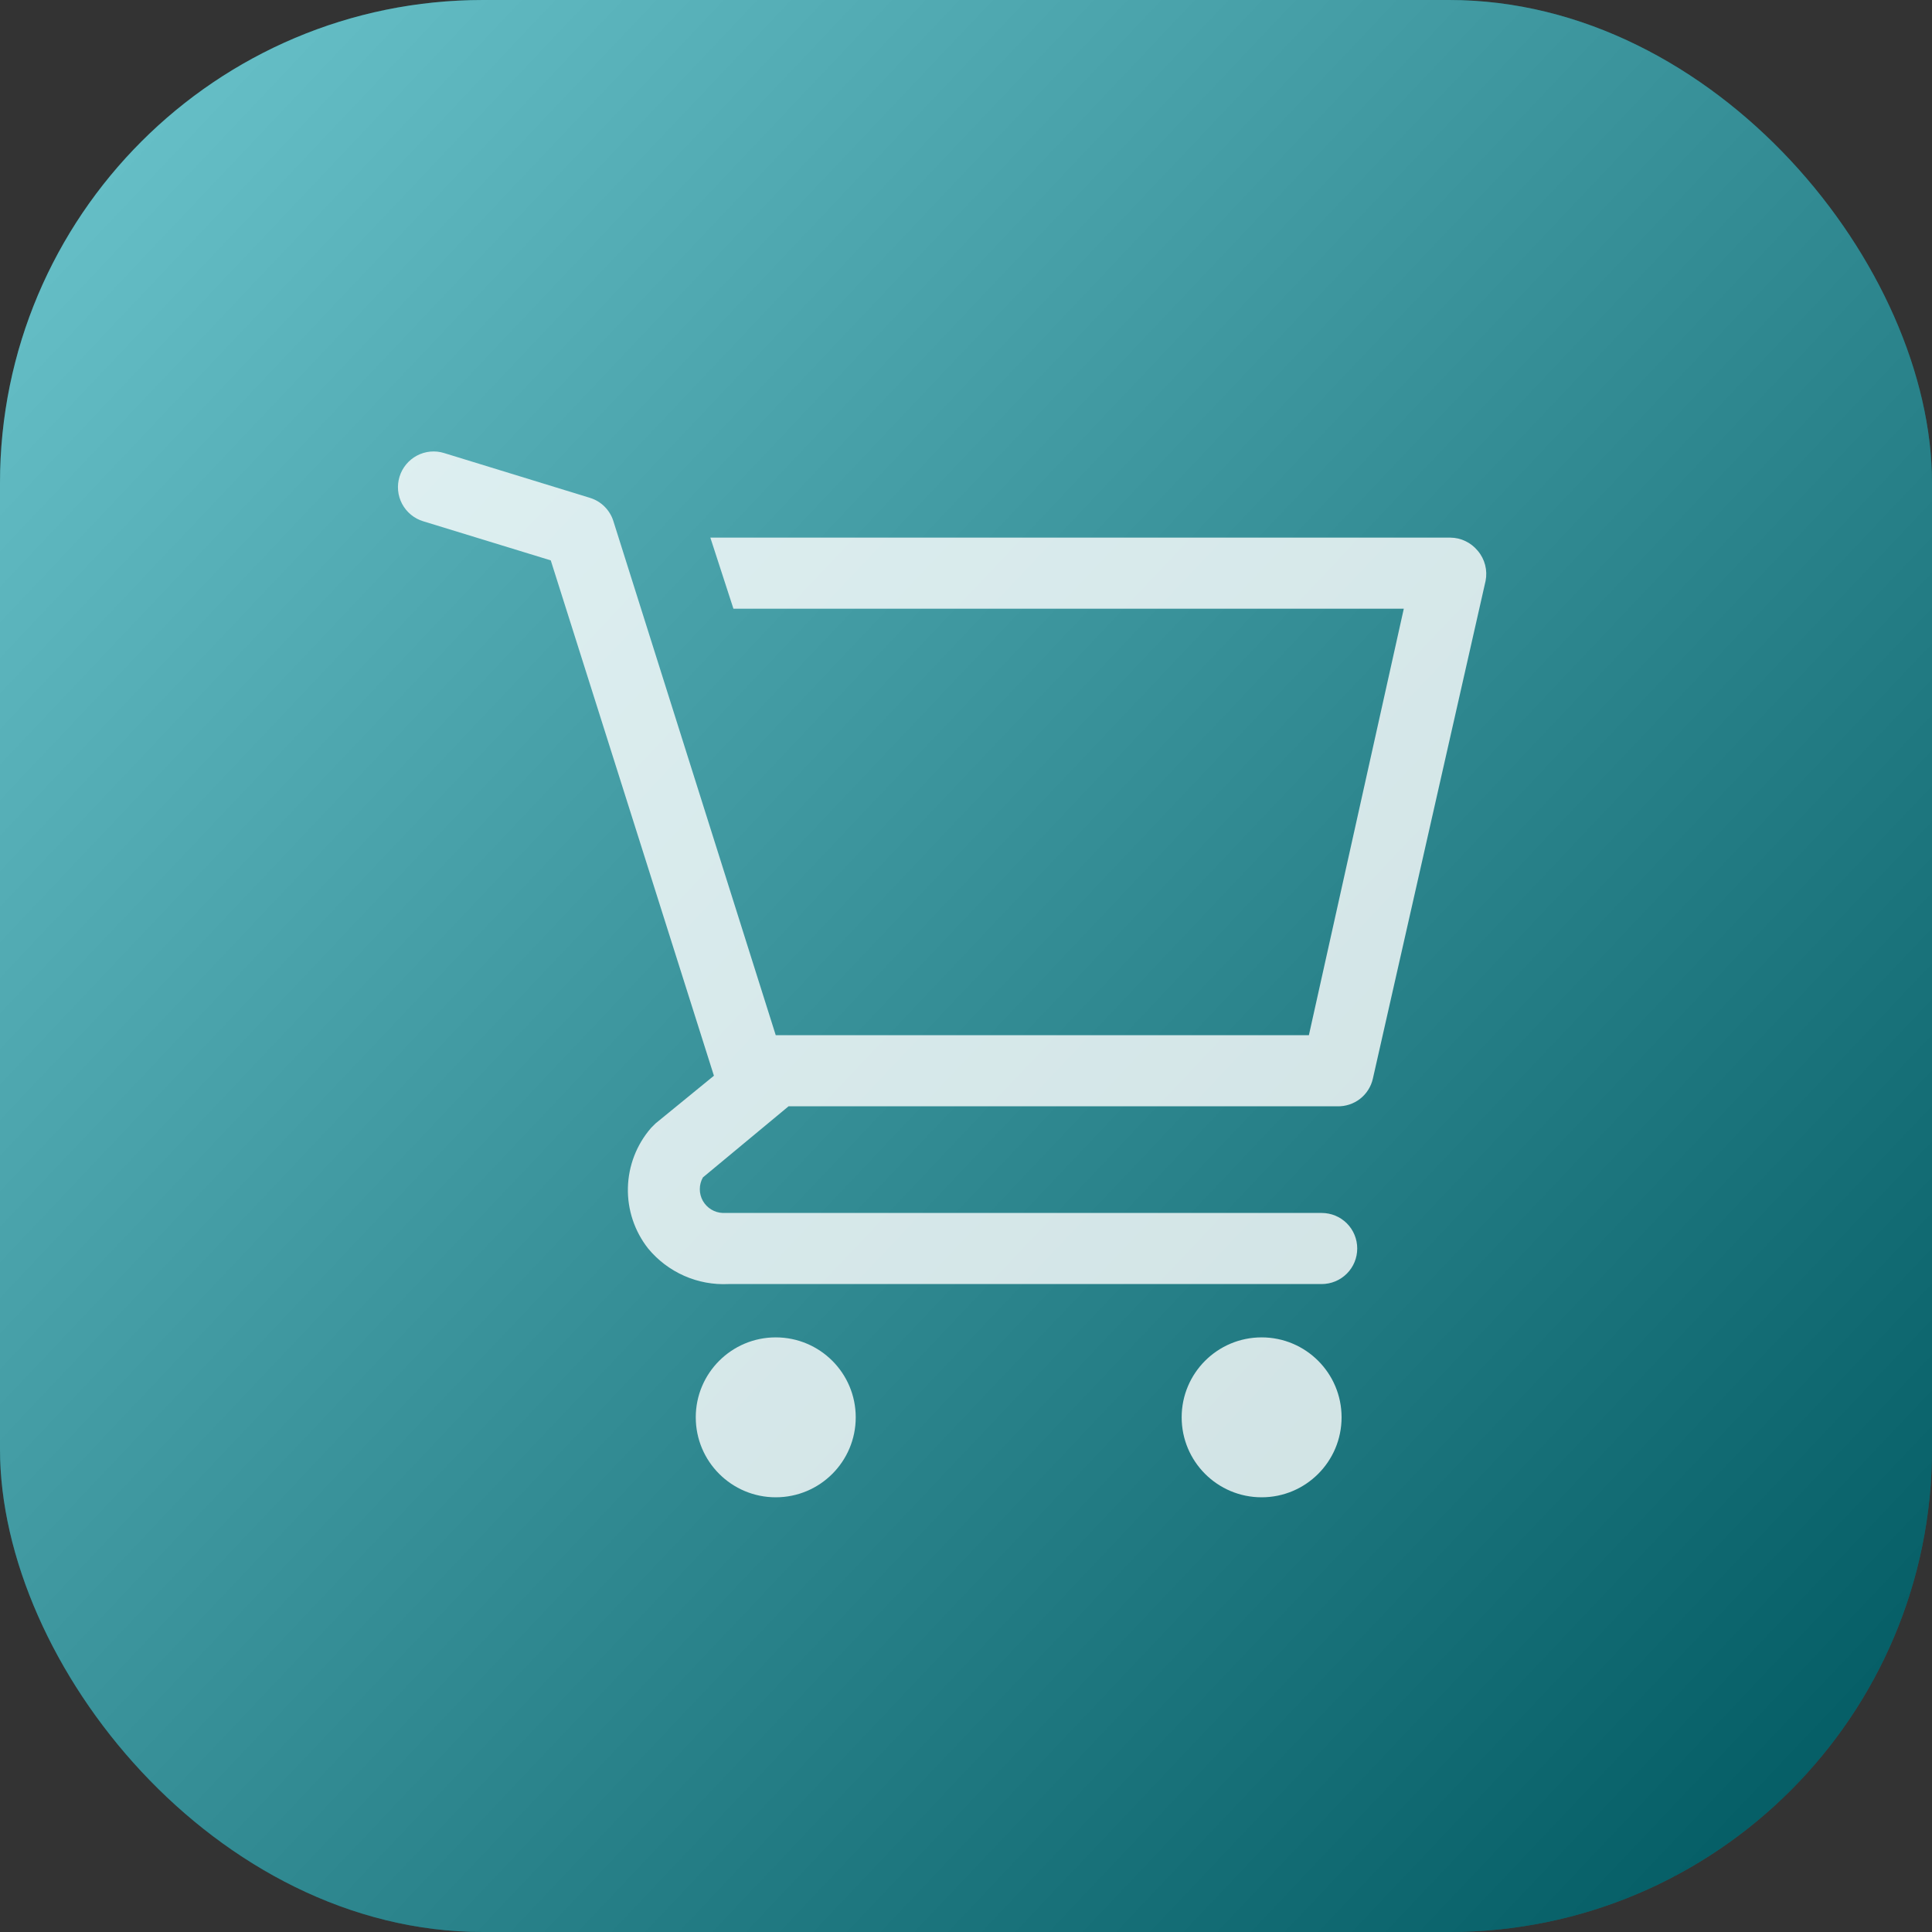
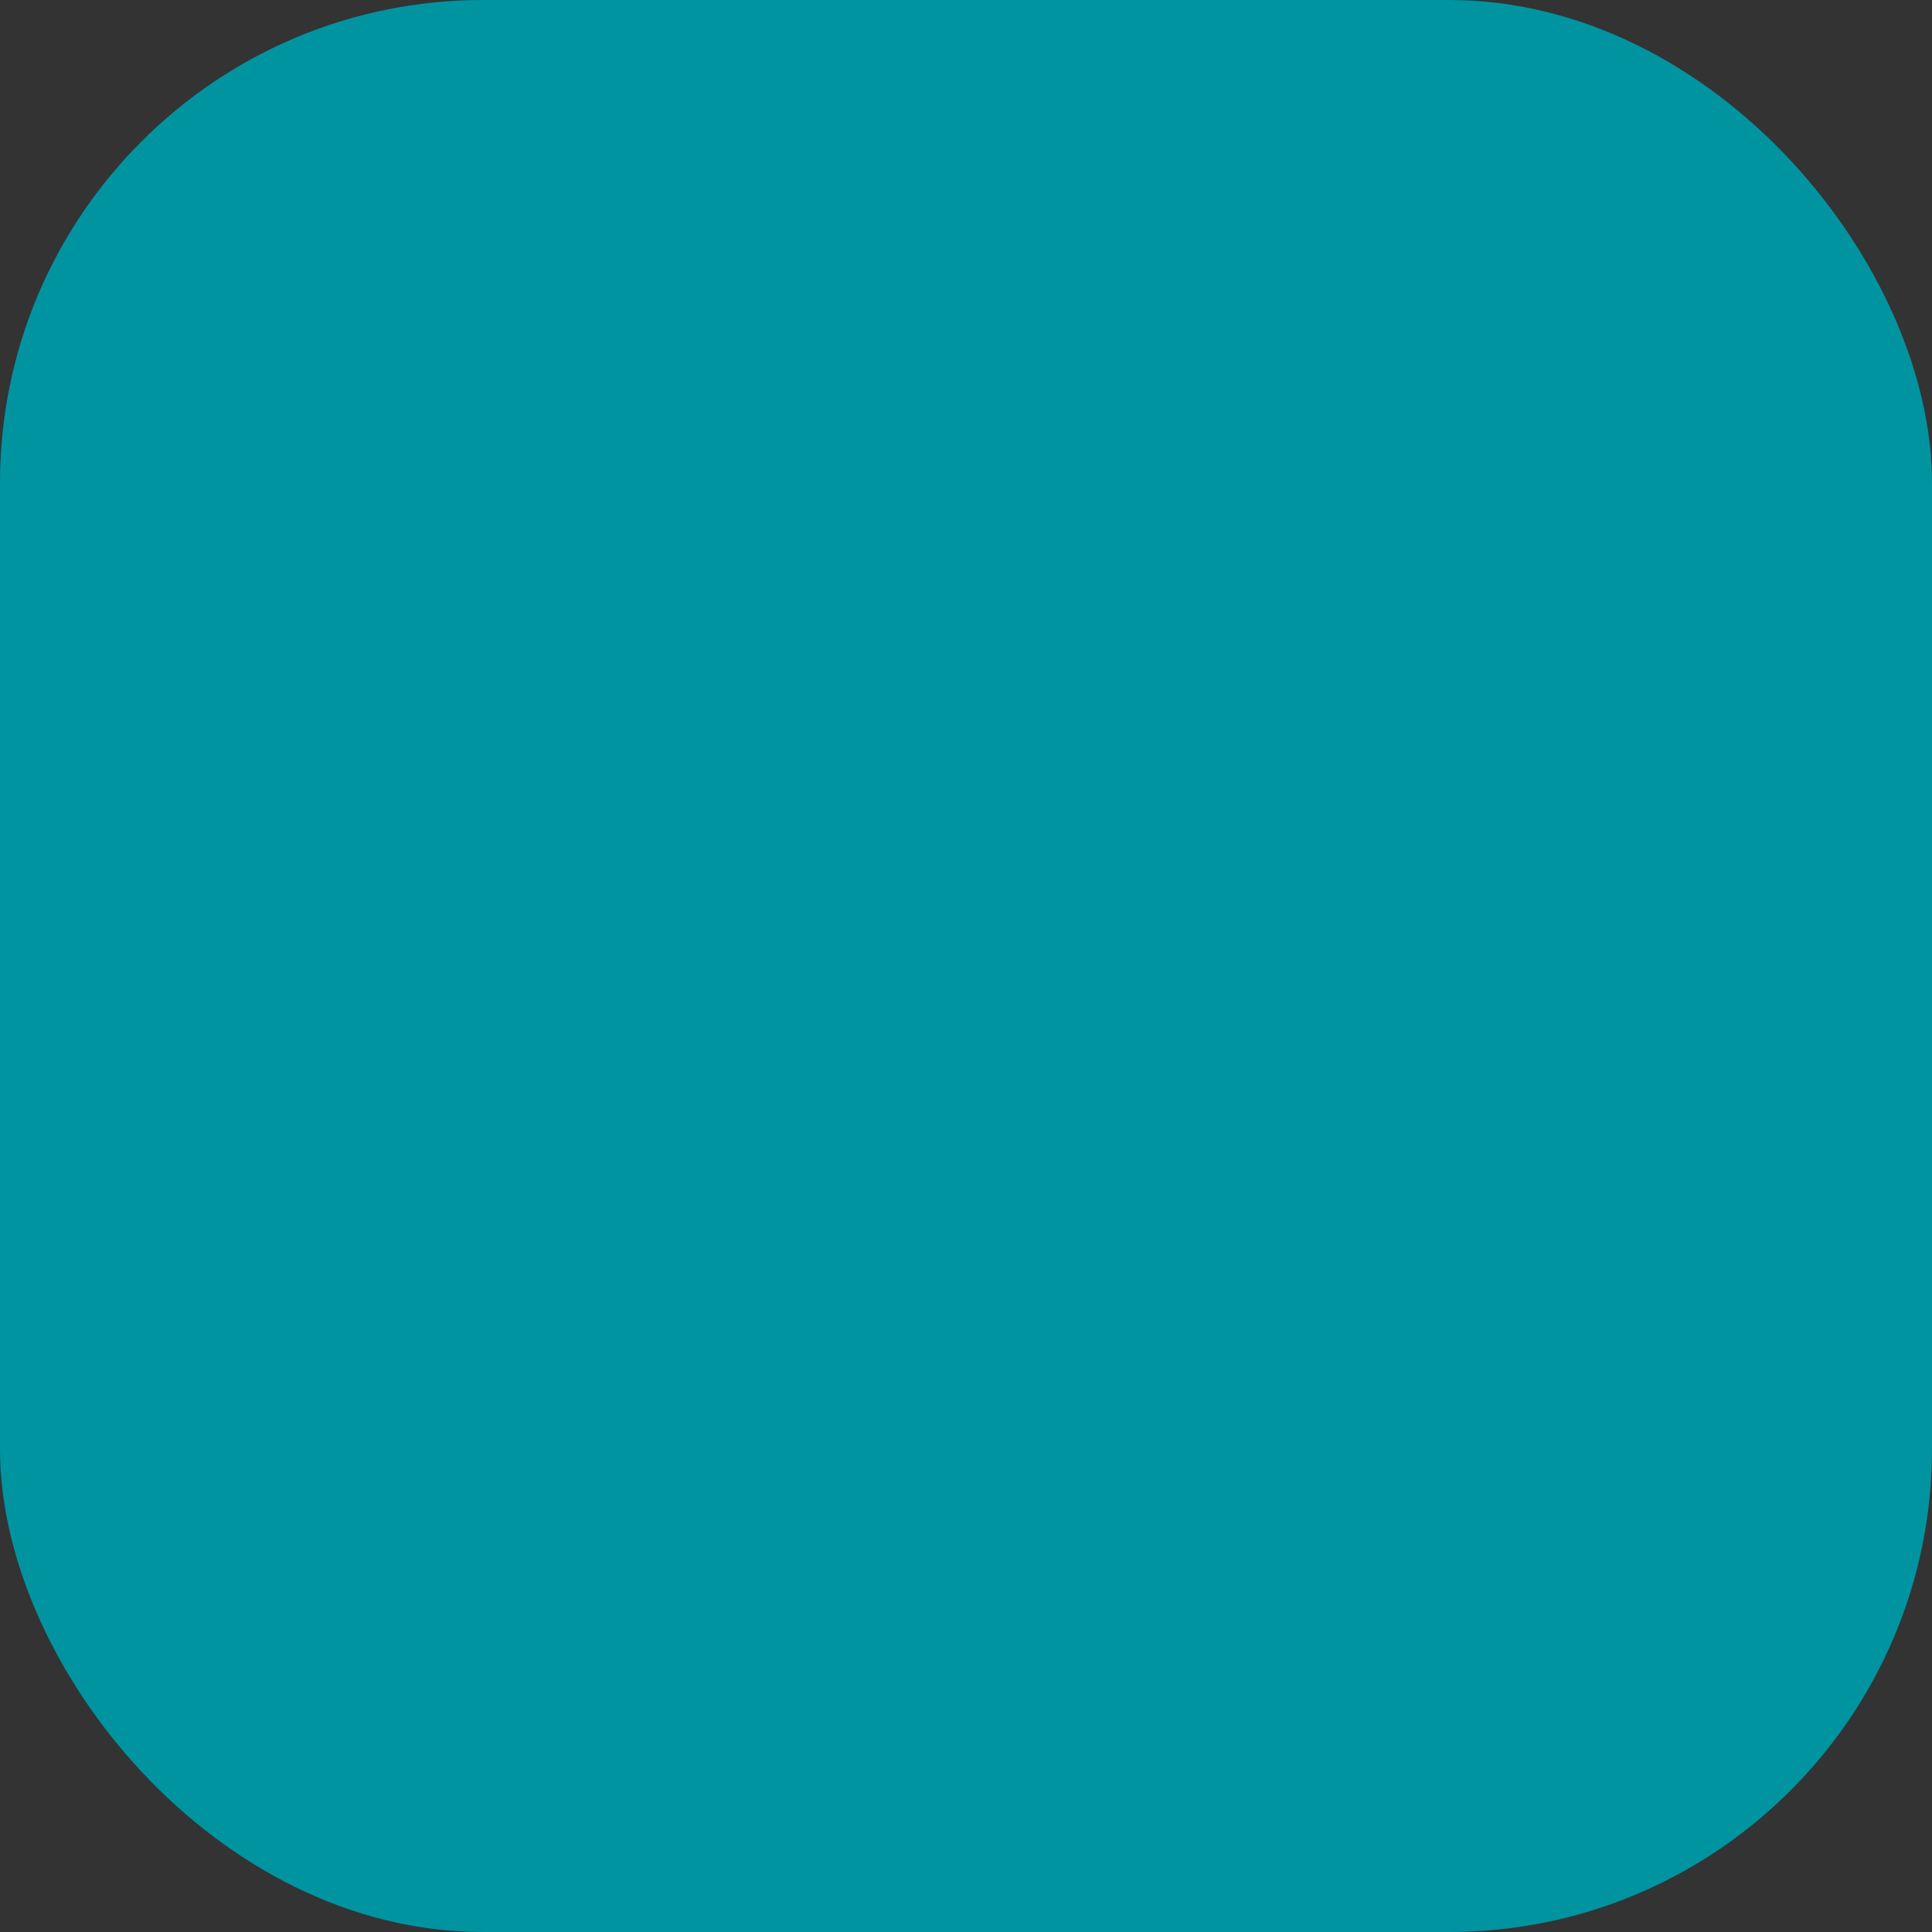
<svg xmlns="http://www.w3.org/2000/svg" width="40" height="40" viewBox="0 0 40 40" fill="none">
  <rect x="0" y="0" width="40" height="40" fill="#333333" stroke="none" />
  <rect width="40" height="40" rx="10" fill="#0094A1" />
-   <rect width="40" height="40" rx="10" fill="url(#paint0_linear)" fill-opacity="0.4" style="mix-blend-mode:soft-light" />
-   <path d="M16.061 31C16.976 31 17.717 30.259 17.717 29.344C17.717 28.43 16.976 27.689 16.061 27.689C15.147 27.689 14.405 28.43 14.405 29.344C14.405 30.259 15.147 31 16.061 31Z" fill="white" fill-opacity="0.8" />
-   <path d="M26.121 31C27.035 31 27.776 30.259 27.776 29.344C27.776 28.43 27.035 27.689 26.121 27.689C25.206 27.689 24.465 28.43 24.465 29.344C24.465 30.259 25.206 31 26.121 31Z" fill="white" fill-opacity="0.8" />
-   <path d="M30.595 11.403C30.526 11.319 30.44 11.251 30.342 11.204C30.244 11.156 30.137 11.132 30.028 11.131H14.707L15.185 12.603H29.064L27.099 21.433H16.061L12.698 10.785C12.662 10.672 12.599 10.57 12.514 10.486C12.43 10.403 12.326 10.341 12.213 10.307L9.195 9.38C9.103 9.351 9.005 9.341 8.909 9.35C8.812 9.359 8.718 9.387 8.632 9.433C8.459 9.525 8.329 9.682 8.272 9.869C8.214 10.056 8.233 10.259 8.325 10.432C8.417 10.605 8.574 10.735 8.761 10.792L11.403 11.602L14.781 22.272L13.574 23.258L13.478 23.354C13.18 23.698 13.011 24.135 13 24.591C12.989 25.046 13.137 25.491 13.419 25.849C13.62 26.093 13.875 26.286 14.164 26.414C14.452 26.542 14.767 26.6 15.082 26.585H27.364C27.56 26.585 27.747 26.507 27.885 26.369C28.023 26.231 28.1 26.044 28.1 25.849C28.1 25.654 28.023 25.466 27.885 25.328C27.747 25.19 27.56 25.113 27.364 25.113H14.965C14.88 25.11 14.797 25.085 14.725 25.041C14.653 24.997 14.593 24.935 14.551 24.861C14.51 24.787 14.488 24.703 14.489 24.619C14.489 24.534 14.511 24.451 14.553 24.377L16.326 22.905H27.688C27.858 22.909 28.025 22.854 28.159 22.75C28.293 22.645 28.387 22.497 28.424 22.331L30.757 12.029C30.779 11.919 30.776 11.806 30.748 11.697C30.72 11.589 30.668 11.488 30.595 11.403V11.403Z" fill="white" fill-opacity="0.8" />
  <defs>
    <linearGradient id="paint0_linear" x1="2.5" y1="2.5" x2="40" y2="38" gradientUnits="userSpaceOnUse">
      <stop stop-color="white" />
      <stop offset="1" />
    </linearGradient>
  </defs>
</svg>